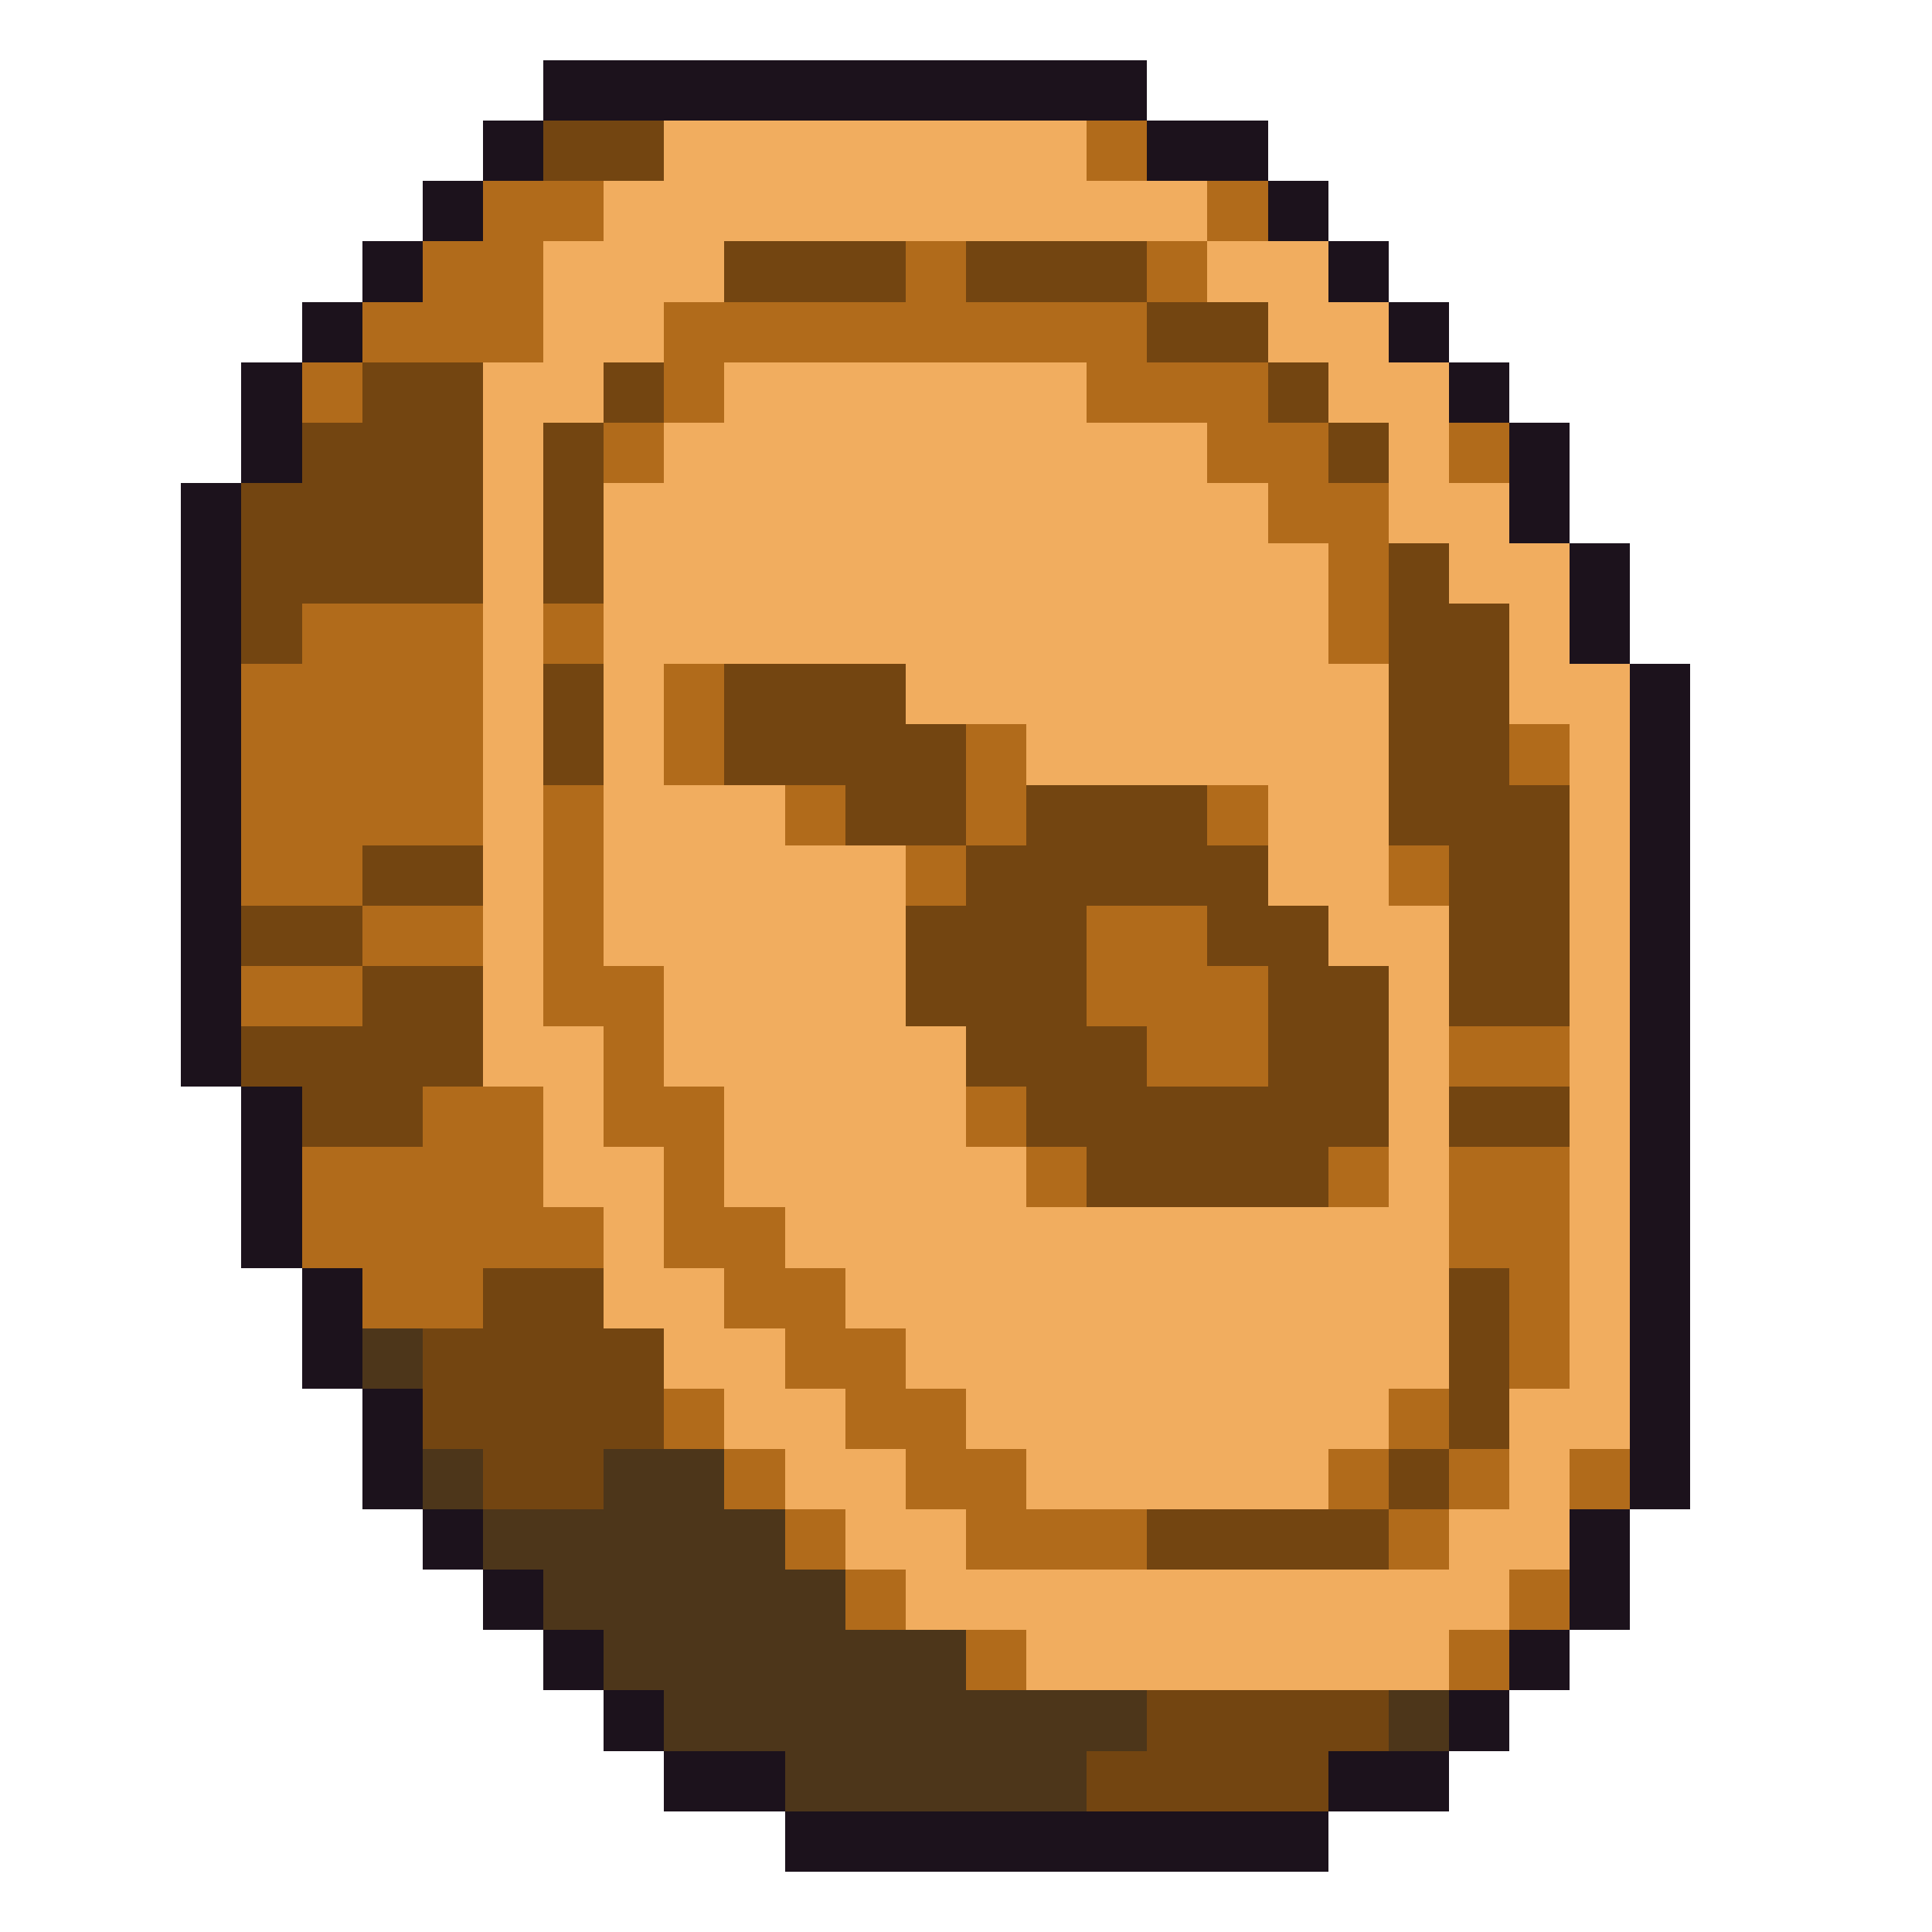
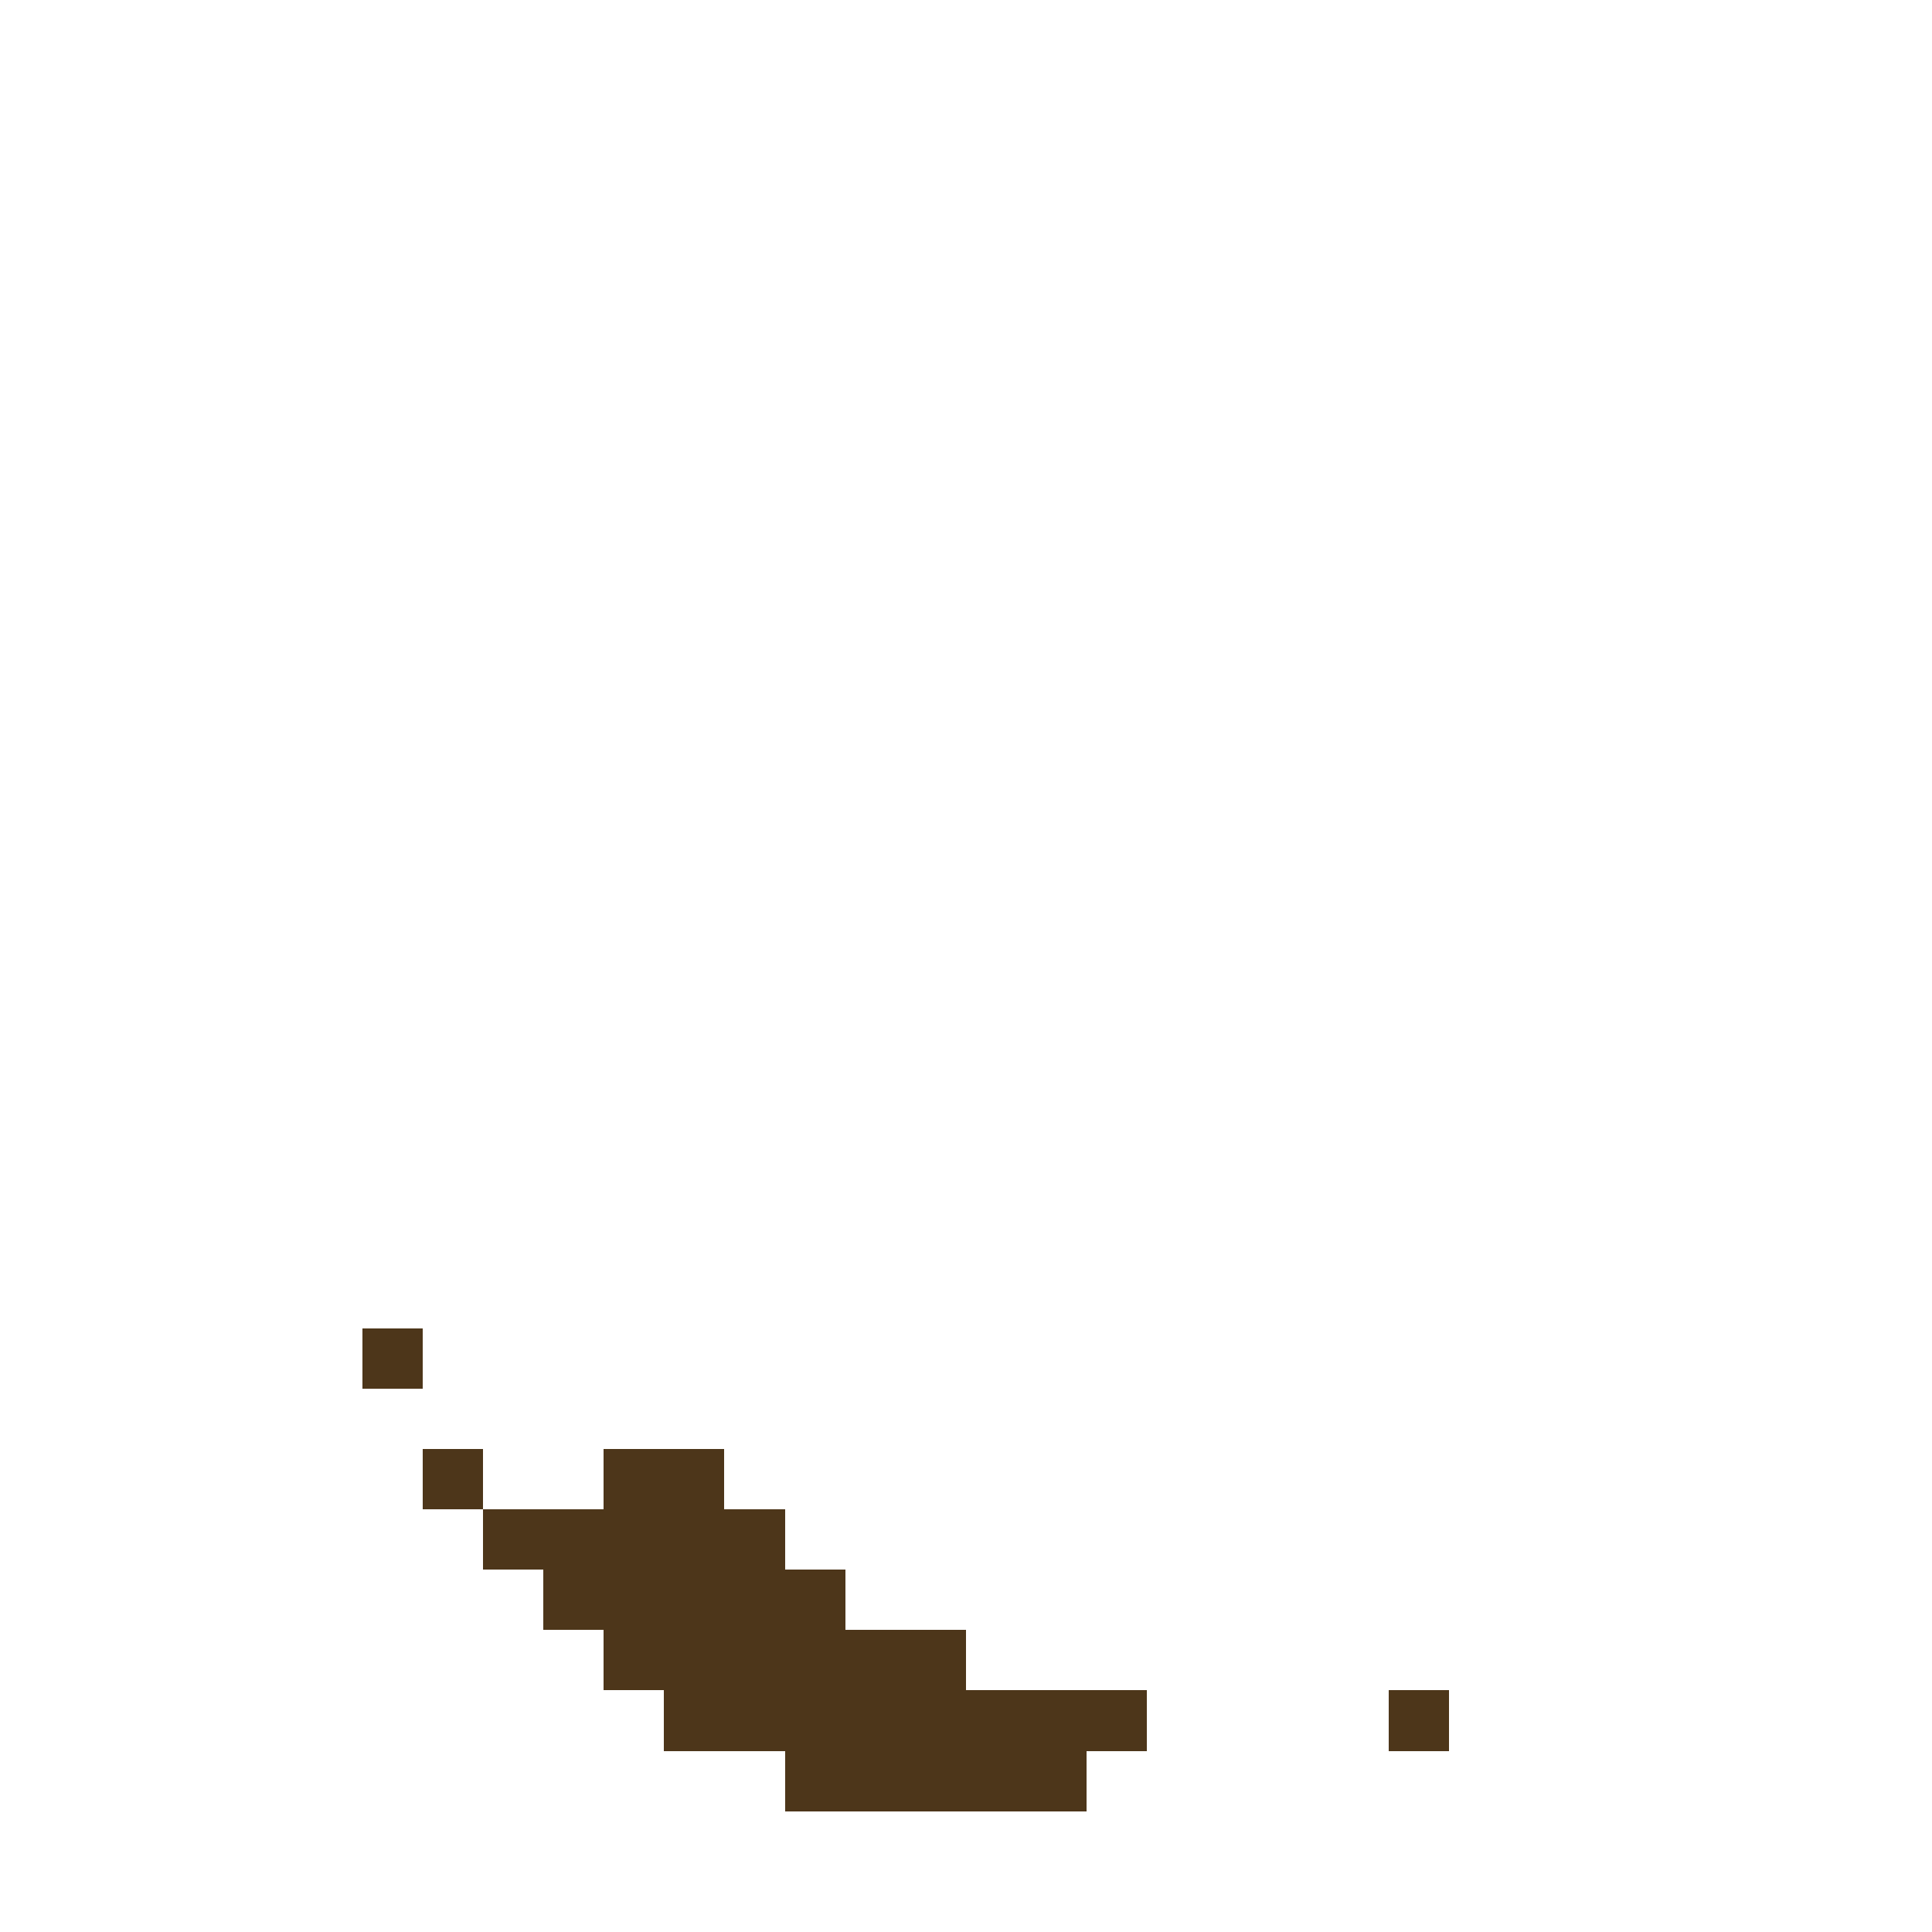
<svg xmlns="http://www.w3.org/2000/svg" viewBox="0 -0.5 32 32" shape-rendering="crispEdges">
-   <path stroke="#1c121c" d="M9 1h10M8 2h1M19 2h2M7 3h1M21 3h1M6 4h1M22 4h1M5 5h1M23 5h1M4 6h1M24 6h1M4 7h1M25 7h1M3 8h1M25 8h1M3 9h1M26 9h1M3 10h1M26 10h1M3 11h1M27 11h1M3 12h1M27 12h1M3 13h1M27 13h1M3 14h1M27 14h1M3 15h1M27 15h1M3 16h1M27 16h1M3 17h1M27 17h1M4 18h1M27 18h1M4 19h1M27 19h1M4 20h1M27 20h1M5 21h1M27 21h1M5 22h1M27 22h1M6 23h1M27 23h1M6 24h1M27 24h1M7 25h1M26 25h1M8 26h1M26 26h1M9 27h1M25 27h1M10 28h1M24 28h1M11 29h2M22 29h2M13 30h9" />
-   <path stroke="#734511" d="M9 2h2M12 4h3M16 4h3M19 5h2M6 6h2M10 6h1M21 6h1M5 7h3M9 7h1M22 7h1M4 8h4M9 8h1M4 9h4M9 9h1M23 9h1M4 10h1M23 10h2M9 11h1M12 11h3M23 11h2M9 12h1M12 12h4M23 12h2M14 13h2M17 13h3M23 13h3M6 14h2M16 14h5M24 14h2M4 15h2M15 15h3M20 15h2M24 15h2M6 16h2M15 16h3M21 16h2M24 16h2M4 17h4M16 17h3M21 17h2M5 18h2M17 18h6M24 18h2M18 19h4M8 21h2M24 21h1M7 22h4M24 22h1M7 23h4M24 23h1M8 24h2M23 24h1M19 25h4M19 28h4M18 29h4" />
-   <path stroke="#f1ad5f" d="M11 2h7M10 3h10M9 4h3M20 4h2M9 5h2M21 5h2M8 6h2M12 6h6M22 6h2M8 7h1M11 7h9M23 7h1M8 8h1M10 8h11M23 8h2M8 9h1M10 9h12M24 9h2M8 10h1M10 10h12M25 10h1M8 11h1M10 11h1M15 11h8M25 11h2M8 12h1M10 12h1M17 12h6M26 12h1M8 13h1M10 13h3M21 13h2M26 13h1M8 14h1M10 14h5M21 14h2M26 14h1M8 15h1M10 15h5M22 15h2M26 15h1M8 16h1M11 16h4M23 16h1M26 16h1M8 17h2M11 17h5M23 17h1M26 17h1M9 18h1M12 18h4M23 18h1M26 18h1M9 19h2M12 19h5M23 19h1M26 19h1M10 20h1M13 20h11M26 20h1M10 21h2M14 21h10M26 21h1M11 22h2M15 22h9M26 22h1M12 23h2M16 23h7M25 23h2M13 24h2M17 24h5M25 24h1M14 25h2M24 25h2M15 26h10M17 27h7" />
-   <path stroke="#b16b1b" d="M18 2h1M8 3h2M20 3h1M7 4h2M15 4h1M19 4h1M6 5h3M11 5h8M5 6h1M11 6h1M18 6h3M10 7h1M20 7h2M24 7h1M21 8h2M22 9h1M5 10h3M9 10h1M22 10h1M4 11h4M11 11h1M4 12h4M11 12h1M16 12h1M25 12h1M4 13h4M9 13h1M13 13h1M16 13h1M20 13h1M4 14h2M9 14h1M15 14h1M23 14h1M6 15h2M9 15h1M18 15h2M4 16h2M9 16h2M18 16h3M10 17h1M19 17h2M24 17h2M7 18h2M10 18h2M16 18h1M5 19h4M11 19h1M17 19h1M22 19h1M24 19h2M5 20h5M11 20h2M24 20h2M6 21h2M12 21h2M25 21h1M13 22h2M25 22h1M11 23h1M14 23h2M23 23h1M12 24h1M15 24h2M22 24h1M24 24h1M26 24h1M13 25h1M16 25h3M23 25h1M14 26h1M25 26h1M16 27h1M24 27h1" />
  <path stroke="#4d361a" d="M6 22h1M7 24h1M10 24h2M8 25h5M9 26h5M10 27h6M11 28h8M23 28h1M13 29h5" />
</svg>